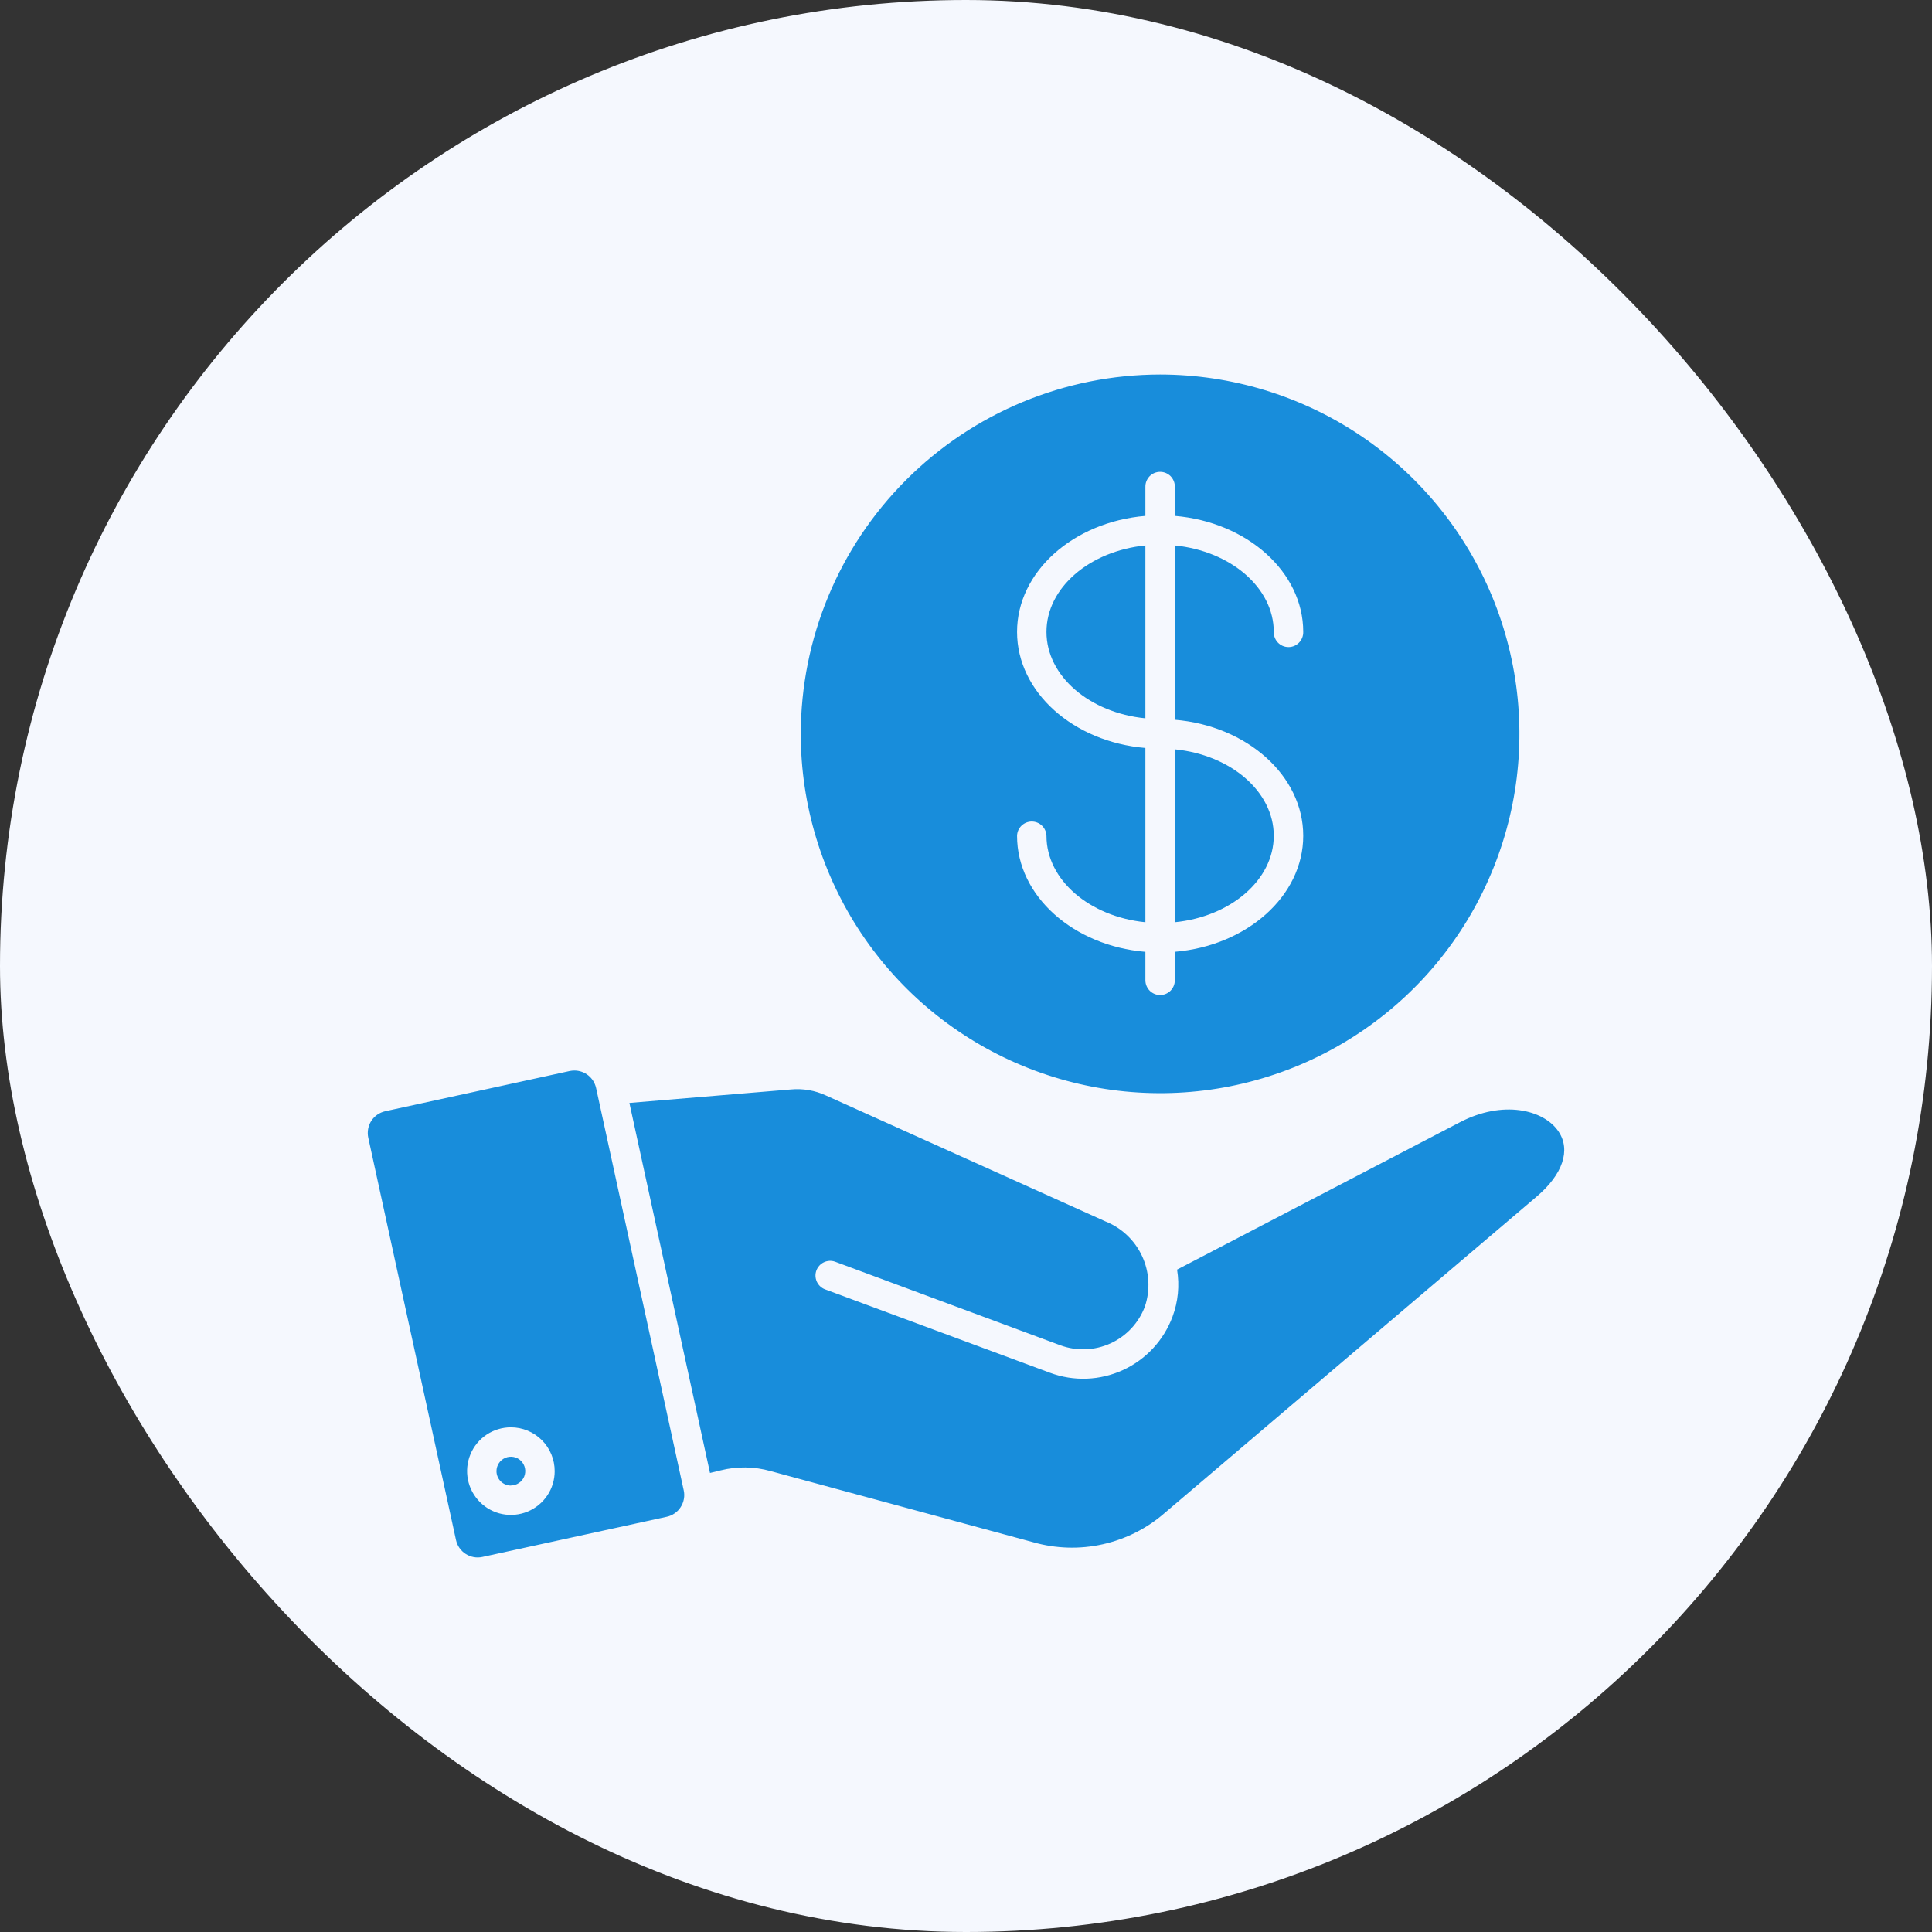
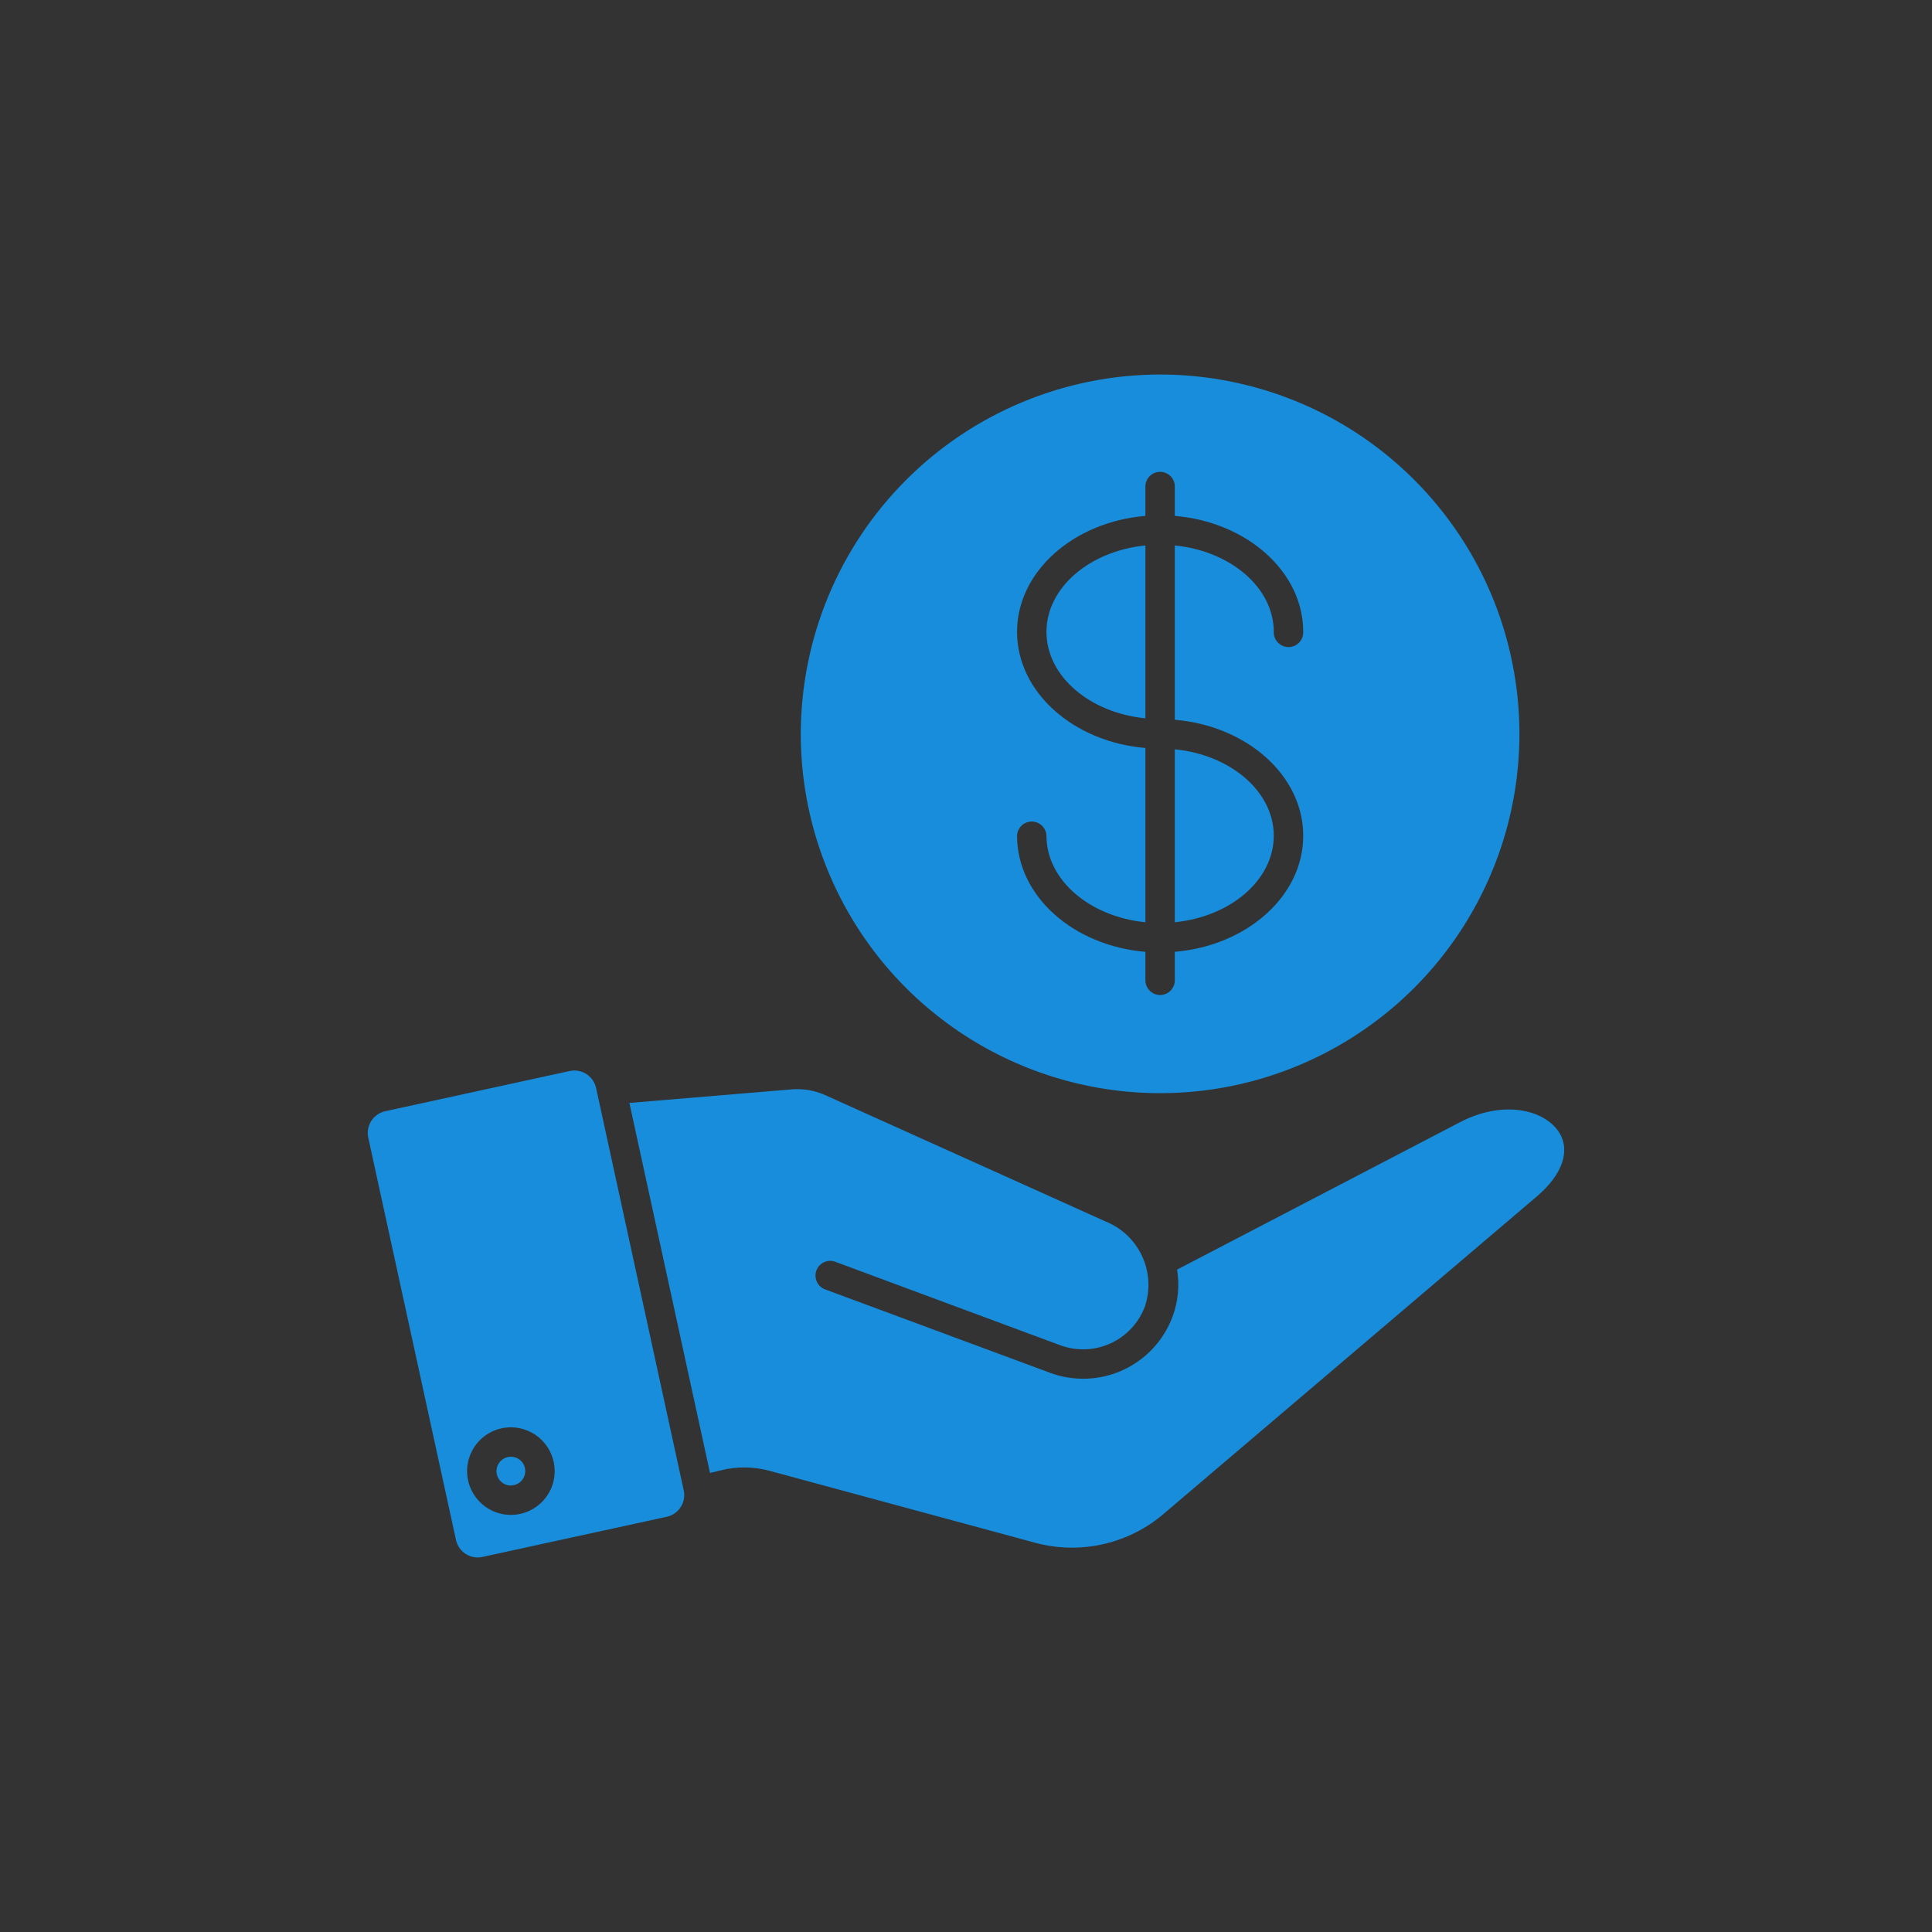
<svg xmlns="http://www.w3.org/2000/svg" width="40" height="40" viewBox="0 0 40 40" fill="none">
  <rect x="0" y="0" width="40" height="40" fill="#333333" stroke="none" />
-   <rect width="40" height="40" rx="20" fill="#F5F8FE" />
  <path fill-rule="evenodd" clip-rule="evenodd" d="M14.093 31.202C14.061 31.253 14.019 31.297 13.969 31.331C13.92 31.366 13.864 31.39 13.805 31.403L9.987 32.235C9.868 32.261 9.744 32.238 9.641 32.172C9.539 32.107 9.467 32.003 9.441 31.884L7.624 23.552C7.599 23.434 7.622 23.309 7.687 23.207C7.753 23.105 7.857 23.033 7.975 23.007L11.795 22.174C11.827 22.167 11.86 22.164 11.893 22.164C11.997 22.164 12.099 22.2 12.18 22.265C12.262 22.331 12.318 22.422 12.341 22.524L14.156 30.857C14.169 30.916 14.17 30.976 14.159 31.035C14.148 31.095 14.126 31.151 14.093 31.202V31.202ZM31.815 24.774C32.356 24.314 32.525 23.811 32.268 23.427C31.96 22.97 31.112 22.772 30.226 23.235L24.37 26.286C24.424 26.613 24.392 26.949 24.276 27.26C24.094 27.75 23.724 28.148 23.249 28.366C22.773 28.584 22.23 28.604 21.739 28.422L17.074 26.692C17 26.662 16.942 26.604 16.91 26.532C16.878 26.459 16.875 26.377 16.903 26.303C16.931 26.229 16.986 26.168 17.058 26.134C17.129 26.1 17.211 26.095 17.286 26.121L21.951 27.852C22.291 27.977 22.666 27.963 22.995 27.812C23.323 27.661 23.579 27.386 23.705 27.047C23.819 26.704 23.797 26.33 23.644 26.003C23.491 25.675 23.218 25.419 22.882 25.286L17.102 22.681C16.874 22.575 16.622 22.532 16.372 22.556L13.031 22.835L14.7 30.496L14.918 30.443C15.258 30.357 15.615 30.362 15.953 30.457L21.391 31.93C21.86 32.064 22.357 32.079 22.833 31.972C23.31 31.865 23.753 31.641 24.12 31.319L31.815 24.774ZM10.578 29.551C10.398 29.551 10.223 29.604 10.074 29.703C9.925 29.803 9.808 29.944 9.74 30.11C9.671 30.276 9.653 30.458 9.688 30.634C9.723 30.81 9.809 30.971 9.936 31.098C10.062 31.225 10.224 31.312 10.399 31.347C10.575 31.382 10.758 31.364 10.923 31.296C11.089 31.227 11.231 31.111 11.331 30.962C11.431 30.814 11.484 30.638 11.484 30.459C11.484 30.218 11.389 29.988 11.219 29.817C11.049 29.647 10.818 29.551 10.578 29.551ZM10.578 30.755C10.637 30.755 10.694 30.737 10.743 30.704C10.792 30.672 10.83 30.625 10.853 30.57C10.875 30.516 10.881 30.456 10.869 30.398C10.857 30.34 10.829 30.288 10.787 30.246C10.745 30.204 10.692 30.176 10.634 30.165C10.576 30.154 10.516 30.16 10.462 30.183C10.408 30.206 10.361 30.244 10.329 30.293C10.296 30.342 10.279 30.4 10.279 30.459C10.279 30.498 10.287 30.537 10.302 30.573C10.317 30.609 10.339 30.642 10.367 30.67C10.394 30.697 10.427 30.719 10.463 30.734C10.5 30.749 10.539 30.757 10.578 30.757V30.755ZM24.019 7.754C25.49 7.755 26.929 8.191 28.152 9.008C29.375 9.826 30.329 10.988 30.892 12.347C31.454 13.706 31.602 15.202 31.315 16.645C31.028 18.088 30.319 19.413 29.279 20.454C28.238 21.494 26.913 22.203 25.47 22.49C24.027 22.777 22.531 22.629 21.172 22.066C19.812 21.503 18.651 20.55 17.833 19.327C17.016 18.103 16.579 16.665 16.579 15.194C16.582 13.221 17.366 11.33 18.761 9.936C20.156 8.541 22.047 7.756 24.019 7.754ZM26.372 13.083C26.371 13.124 26.378 13.164 26.393 13.202C26.408 13.24 26.43 13.275 26.458 13.304C26.487 13.334 26.521 13.357 26.558 13.373C26.596 13.389 26.636 13.397 26.677 13.397C26.718 13.397 26.758 13.389 26.796 13.373C26.833 13.357 26.867 13.334 26.896 13.304C26.924 13.275 26.946 13.24 26.961 13.202C26.976 13.164 26.983 13.124 26.982 13.083C26.982 11.835 25.814 10.806 24.323 10.681V10.083C24.325 10.042 24.318 10.001 24.303 9.963C24.288 9.925 24.266 9.891 24.238 9.861C24.209 9.832 24.175 9.809 24.138 9.793C24.1 9.777 24.06 9.769 24.019 9.769C23.978 9.769 23.938 9.777 23.9 9.793C23.863 9.809 23.829 9.832 23.8 9.861C23.772 9.891 23.75 9.925 23.735 9.963C23.72 10.001 23.713 10.042 23.714 10.083V10.681C22.224 10.806 21.057 11.835 21.057 13.083C21.057 14.331 22.224 15.361 23.714 15.486V19.094C22.56 18.979 21.666 18.22 21.666 17.305C21.663 17.225 21.63 17.15 21.573 17.095C21.517 17.04 21.441 17.009 21.361 17.009C21.282 17.009 21.206 17.04 21.149 17.095C21.092 17.15 21.059 17.225 21.057 17.305C21.057 18.552 22.224 19.582 23.714 19.707V20.305C23.717 20.384 23.75 20.459 23.807 20.515C23.864 20.57 23.94 20.601 24.019 20.601C24.098 20.601 24.174 20.57 24.231 20.515C24.288 20.459 24.321 20.384 24.323 20.305V19.706C25.814 19.581 26.982 18.552 26.982 17.304C26.982 16.056 25.814 15.026 24.323 14.902V11.293C25.478 11.408 26.372 12.167 26.372 13.082V13.083ZM21.666 13.083C21.666 14 22.56 14.758 23.714 14.872V11.293C22.56 11.408 21.666 12.167 21.666 13.082V13.083ZM26.372 17.303C26.372 16.386 25.477 15.627 24.323 15.514V19.094C25.478 18.979 26.372 18.22 26.372 17.303Z" fill="#188DDB" />
</svg>